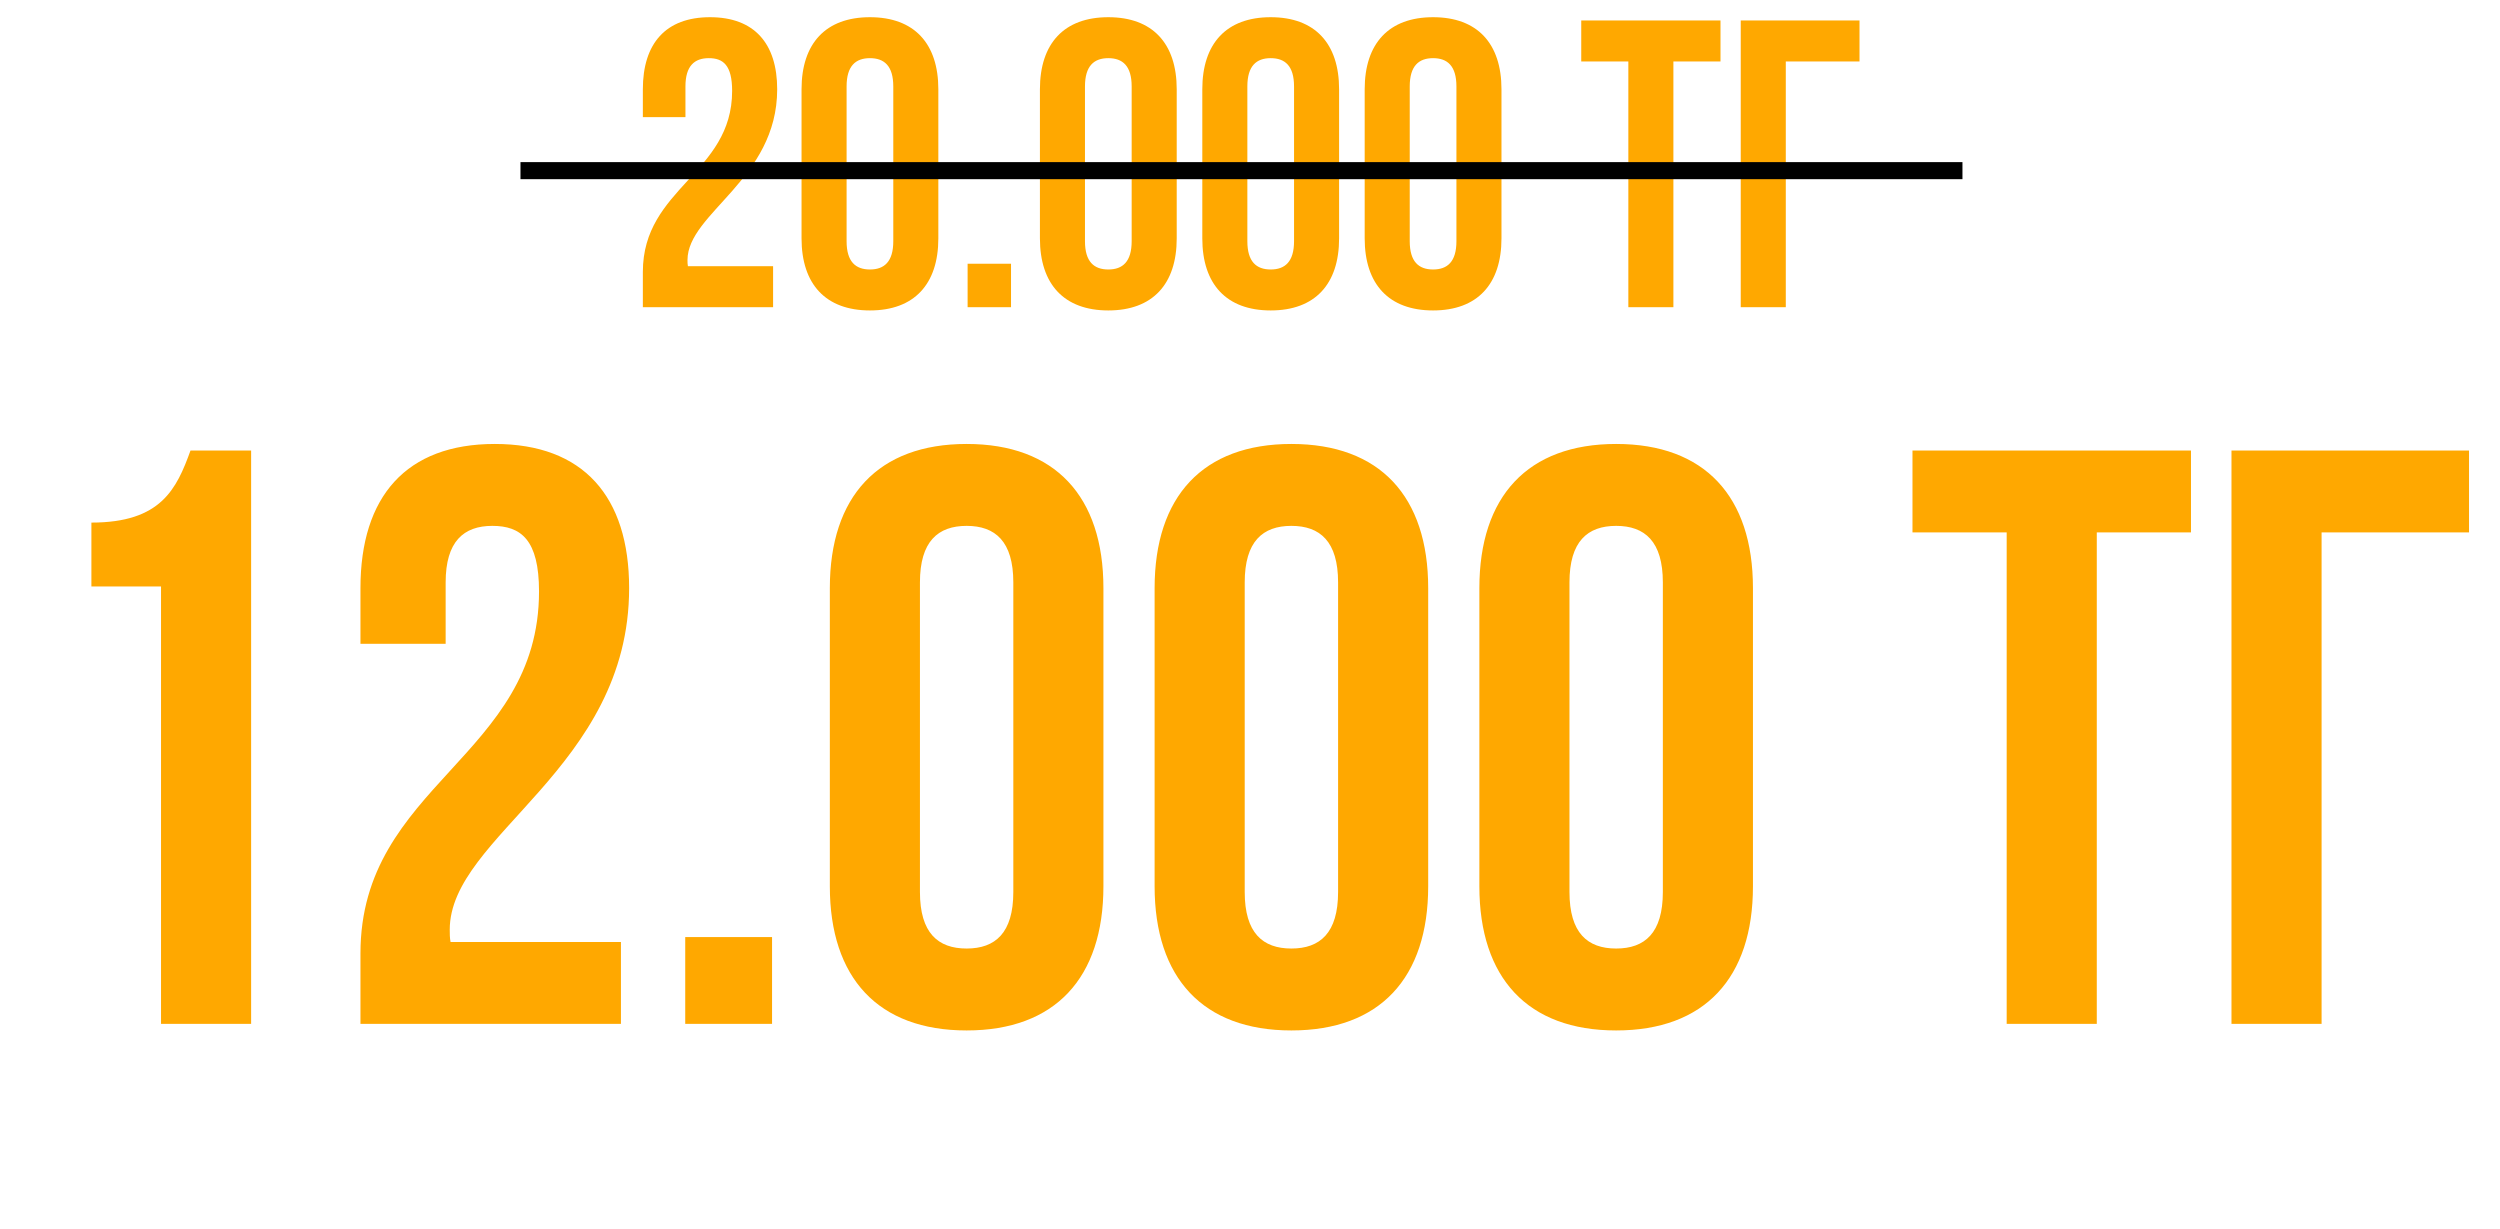
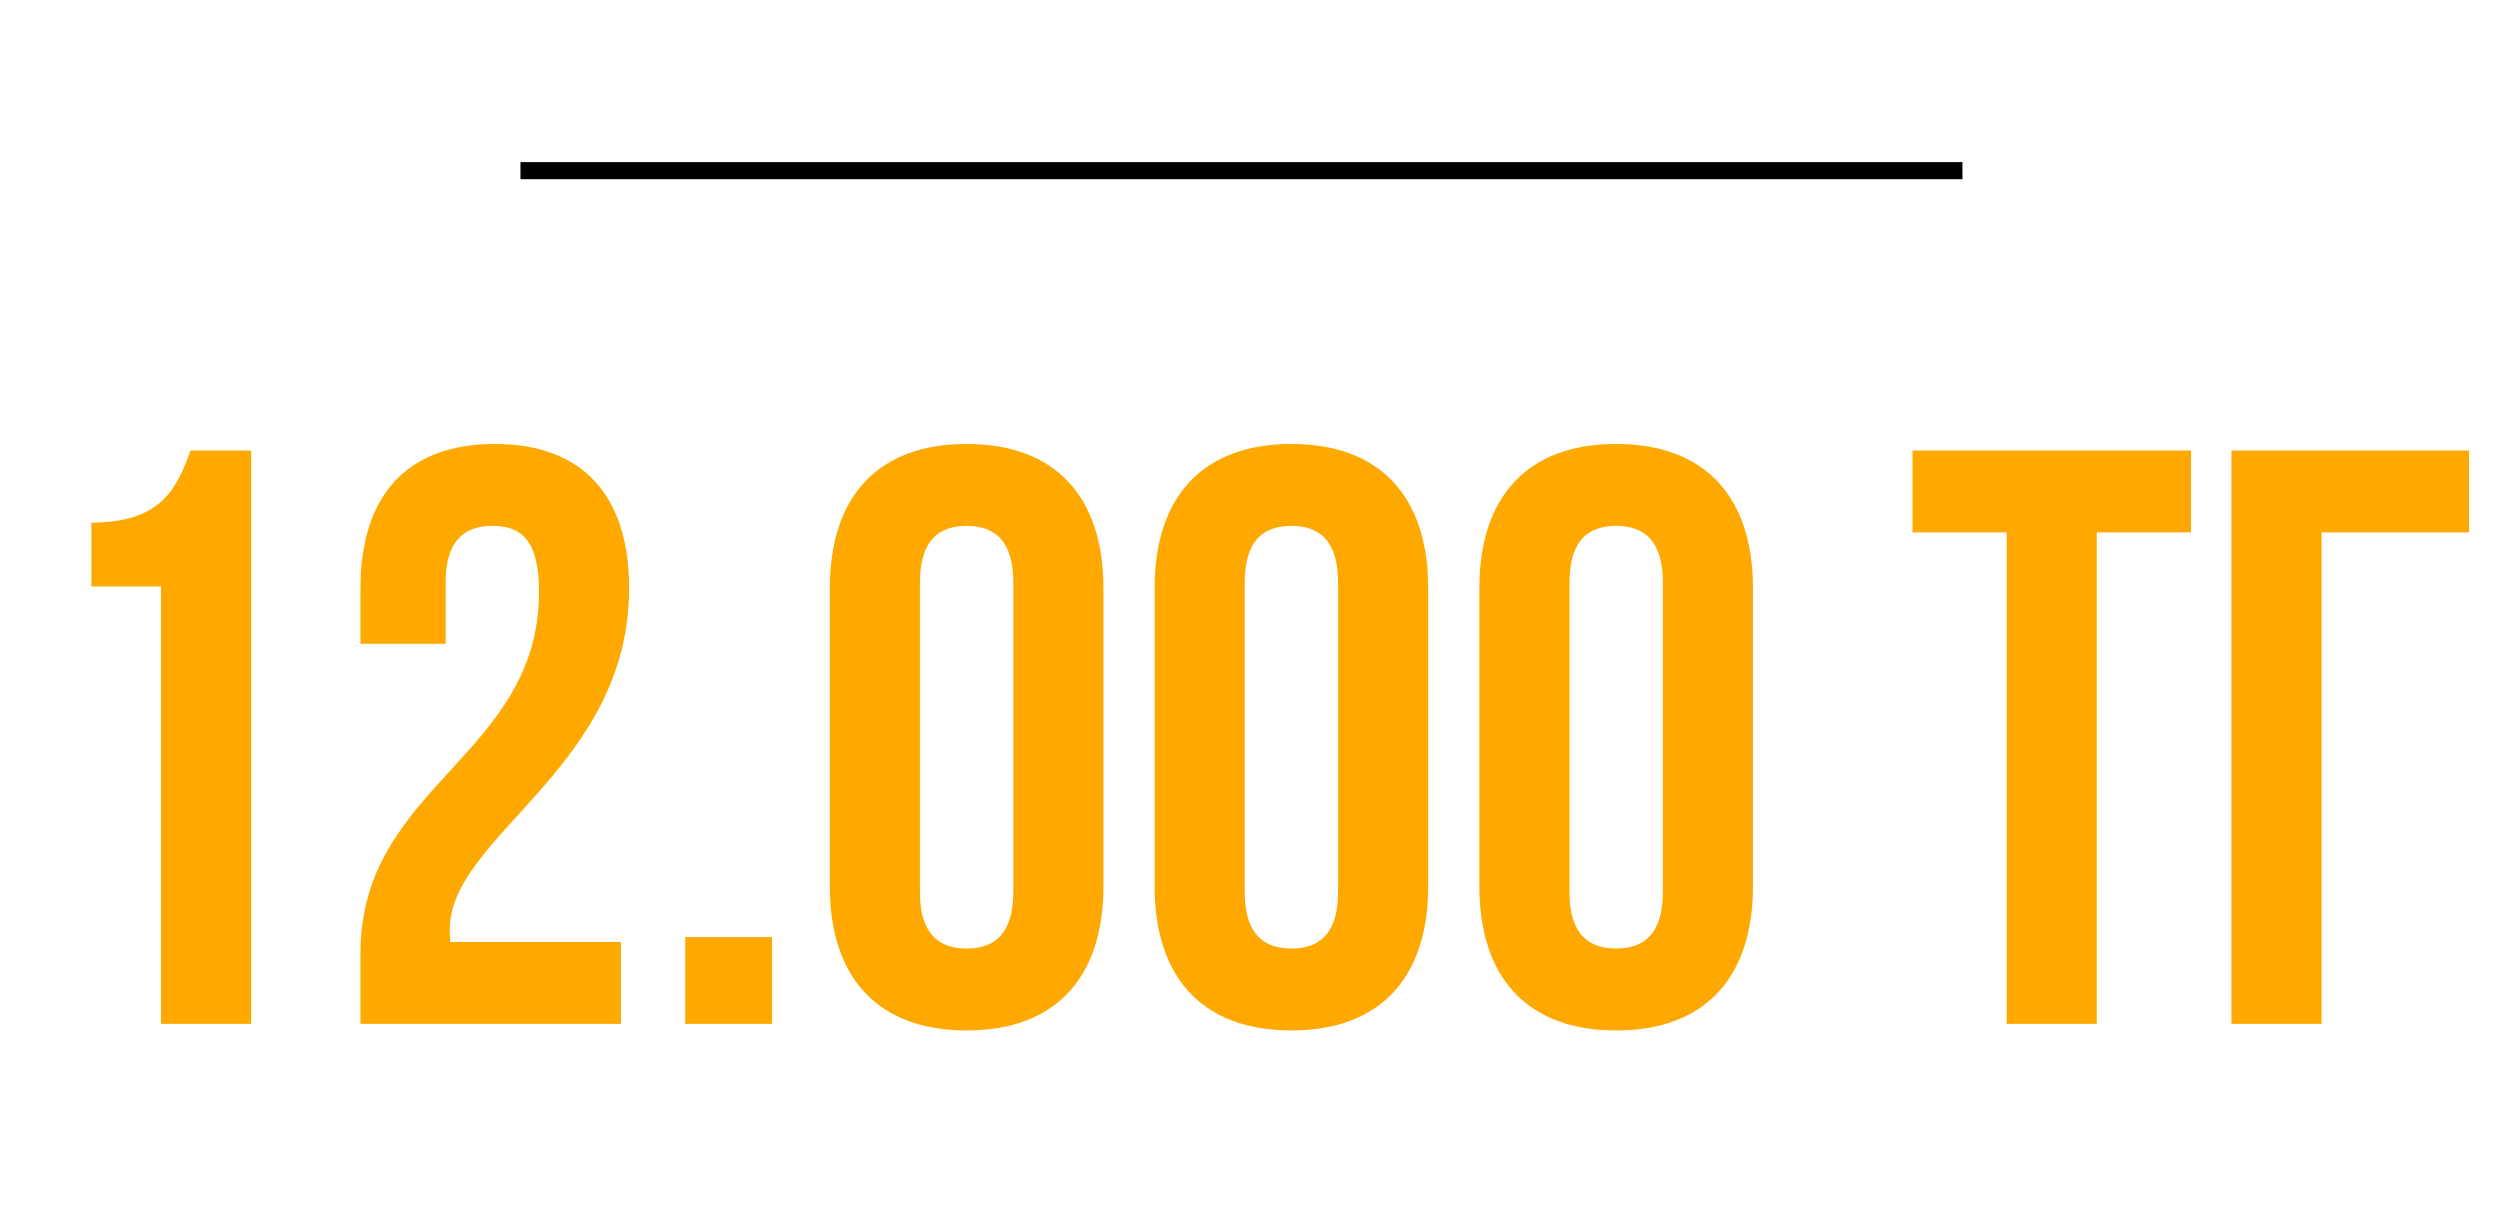
<svg xmlns="http://www.w3.org/2000/svg" width="293" height="144" viewBox="0 0 293 144" fill="none">
-   <path d="M85.806 10.656C85.806 20.352 75.342 21.984 75.342 31.872V36H90.606V31.2H80.622C80.574 30.96 80.574 30.72 80.574 30.48C80.574 24.96 91.086 21.024 91.086 10.464C91.086 5.088 88.398 2.016 83.214 2.016C78.03 2.016 75.342 5.088 75.342 10.464V13.728H80.334V10.128C80.334 7.728 81.39 6.816 83.07 6.816C84.75 6.816 85.806 7.632 85.806 10.656ZM99.221 10.128C99.221 7.728 100.277 6.816 101.957 6.816C103.637 6.816 104.693 7.728 104.693 10.128V28.272C104.693 30.672 103.637 31.584 101.957 31.584C100.277 31.584 99.221 30.672 99.221 28.272V10.128ZM93.941 27.936C93.941 33.312 96.773 36.384 101.957 36.384C107.141 36.384 109.973 33.312 109.973 27.936V10.464C109.973 5.088 107.141 2.016 101.957 2.016C96.773 2.016 93.941 5.088 93.941 10.464V27.936ZM113.404 30.912V36H118.492V30.912H113.404ZM127.159 10.128C127.159 7.728 128.215 6.816 129.895 6.816C131.575 6.816 132.631 7.728 132.631 10.128V28.272C132.631 30.672 131.575 31.584 129.895 31.584C128.215 31.584 127.159 30.672 127.159 28.272V10.128ZM121.879 27.936C121.879 33.312 124.711 36.384 129.895 36.384C135.079 36.384 137.911 33.312 137.911 27.936V10.464C137.911 5.088 135.079 2.016 129.895 2.016C124.711 2.016 121.879 5.088 121.879 10.464V27.936ZM146.19 10.128C146.19 7.728 147.246 6.816 148.926 6.816C150.606 6.816 151.662 7.728 151.662 10.128V28.272C151.662 30.672 150.606 31.584 148.926 31.584C147.246 31.584 146.19 30.672 146.19 28.272V10.128ZM140.91 27.936C140.91 33.312 143.742 36.384 148.926 36.384C154.11 36.384 156.942 33.312 156.942 27.936V10.464C156.942 5.088 154.11 2.016 148.926 2.016C143.742 2.016 140.91 5.088 140.91 10.464V27.936ZM165.221 10.128C165.221 7.728 166.277 6.816 167.957 6.816C169.637 6.816 170.693 7.728 170.693 10.128V28.272C170.693 30.672 169.637 31.584 167.957 31.584C166.277 31.584 165.221 30.672 165.221 28.272V10.128ZM159.941 27.936C159.941 33.312 162.773 36.384 167.957 36.384C173.141 36.384 175.973 33.312 175.973 27.936V10.464C175.973 5.088 173.141 2.016 167.957 2.016C162.773 2.016 159.941 5.088 159.941 10.464V27.936ZM185.322 7.2H190.842V36H196.122V7.2H201.642V2.4H185.322V7.2ZM209.295 36V7.2H217.935V2.4H204.015V36H209.295Z" fill="#FFA800" />
  <path d="M10.712 68.736H18.872V120H29.432V52.8H22.328C20.696 57.312 18.872 61.248 10.712 61.248V68.736ZM63.174 69.312C63.174 88.704 42.246 91.968 42.246 111.744V120H72.774V110.4H52.806C52.71 109.92 52.71 109.44 52.71 108.96C52.71 97.92 73.734 90.048 73.734 68.928C73.734 58.176 68.358 52.032 57.99 52.032C47.622 52.032 42.246 58.176 42.246 68.928V75.456H52.23V68.256C52.23 63.456 54.342 61.632 57.702 61.632C61.062 61.632 63.174 63.264 63.174 69.312ZM80.309 109.824V120H90.485V109.824H80.309ZM107.817 68.256C107.817 63.456 109.929 61.632 113.289 61.632C116.649 61.632 118.761 63.456 118.761 68.256V104.544C118.761 109.344 116.649 111.168 113.289 111.168C109.929 111.168 107.817 109.344 107.817 104.544V68.256ZM97.257 103.872C97.257 114.624 102.921 120.768 113.289 120.768C123.657 120.768 129.321 114.624 129.321 103.872V68.928C129.321 58.176 123.657 52.032 113.289 52.032C102.921 52.032 97.257 58.176 97.257 68.928V103.872ZM145.88 68.256C145.88 63.456 147.992 61.632 151.352 61.632C154.712 61.632 156.824 63.456 156.824 68.256V104.544C156.824 109.344 154.712 111.168 151.352 111.168C147.992 111.168 145.88 109.344 145.88 104.544V68.256ZM135.32 103.872C135.32 114.624 140.984 120.768 151.352 120.768C161.72 120.768 167.384 114.624 167.384 103.872V68.928C167.384 58.176 161.72 52.032 151.352 52.032C140.984 52.032 135.32 58.176 135.32 68.928V103.872ZM183.942 68.256C183.942 63.456 186.054 61.632 189.414 61.632C192.774 61.632 194.886 63.456 194.886 68.256V104.544C194.886 109.344 192.774 111.168 189.414 111.168C186.054 111.168 183.942 109.344 183.942 104.544V68.256ZM173.382 103.872C173.382 114.624 179.046 120.768 189.414 120.768C199.782 120.768 205.446 114.624 205.446 103.872V68.928C205.446 58.176 199.782 52.032 189.414 52.032C179.046 52.032 173.382 58.176 173.382 68.928V103.872ZM224.143 62.4H235.183V120H245.743V62.4H256.783V52.8H224.143V62.4ZM272.09 120V62.4H289.37V52.8H261.53V120H272.09Z" fill="#FFA800" />
  <line x1="61" y1="20" x2="230" y2="20" stroke="black" stroke-width="2" />
</svg>